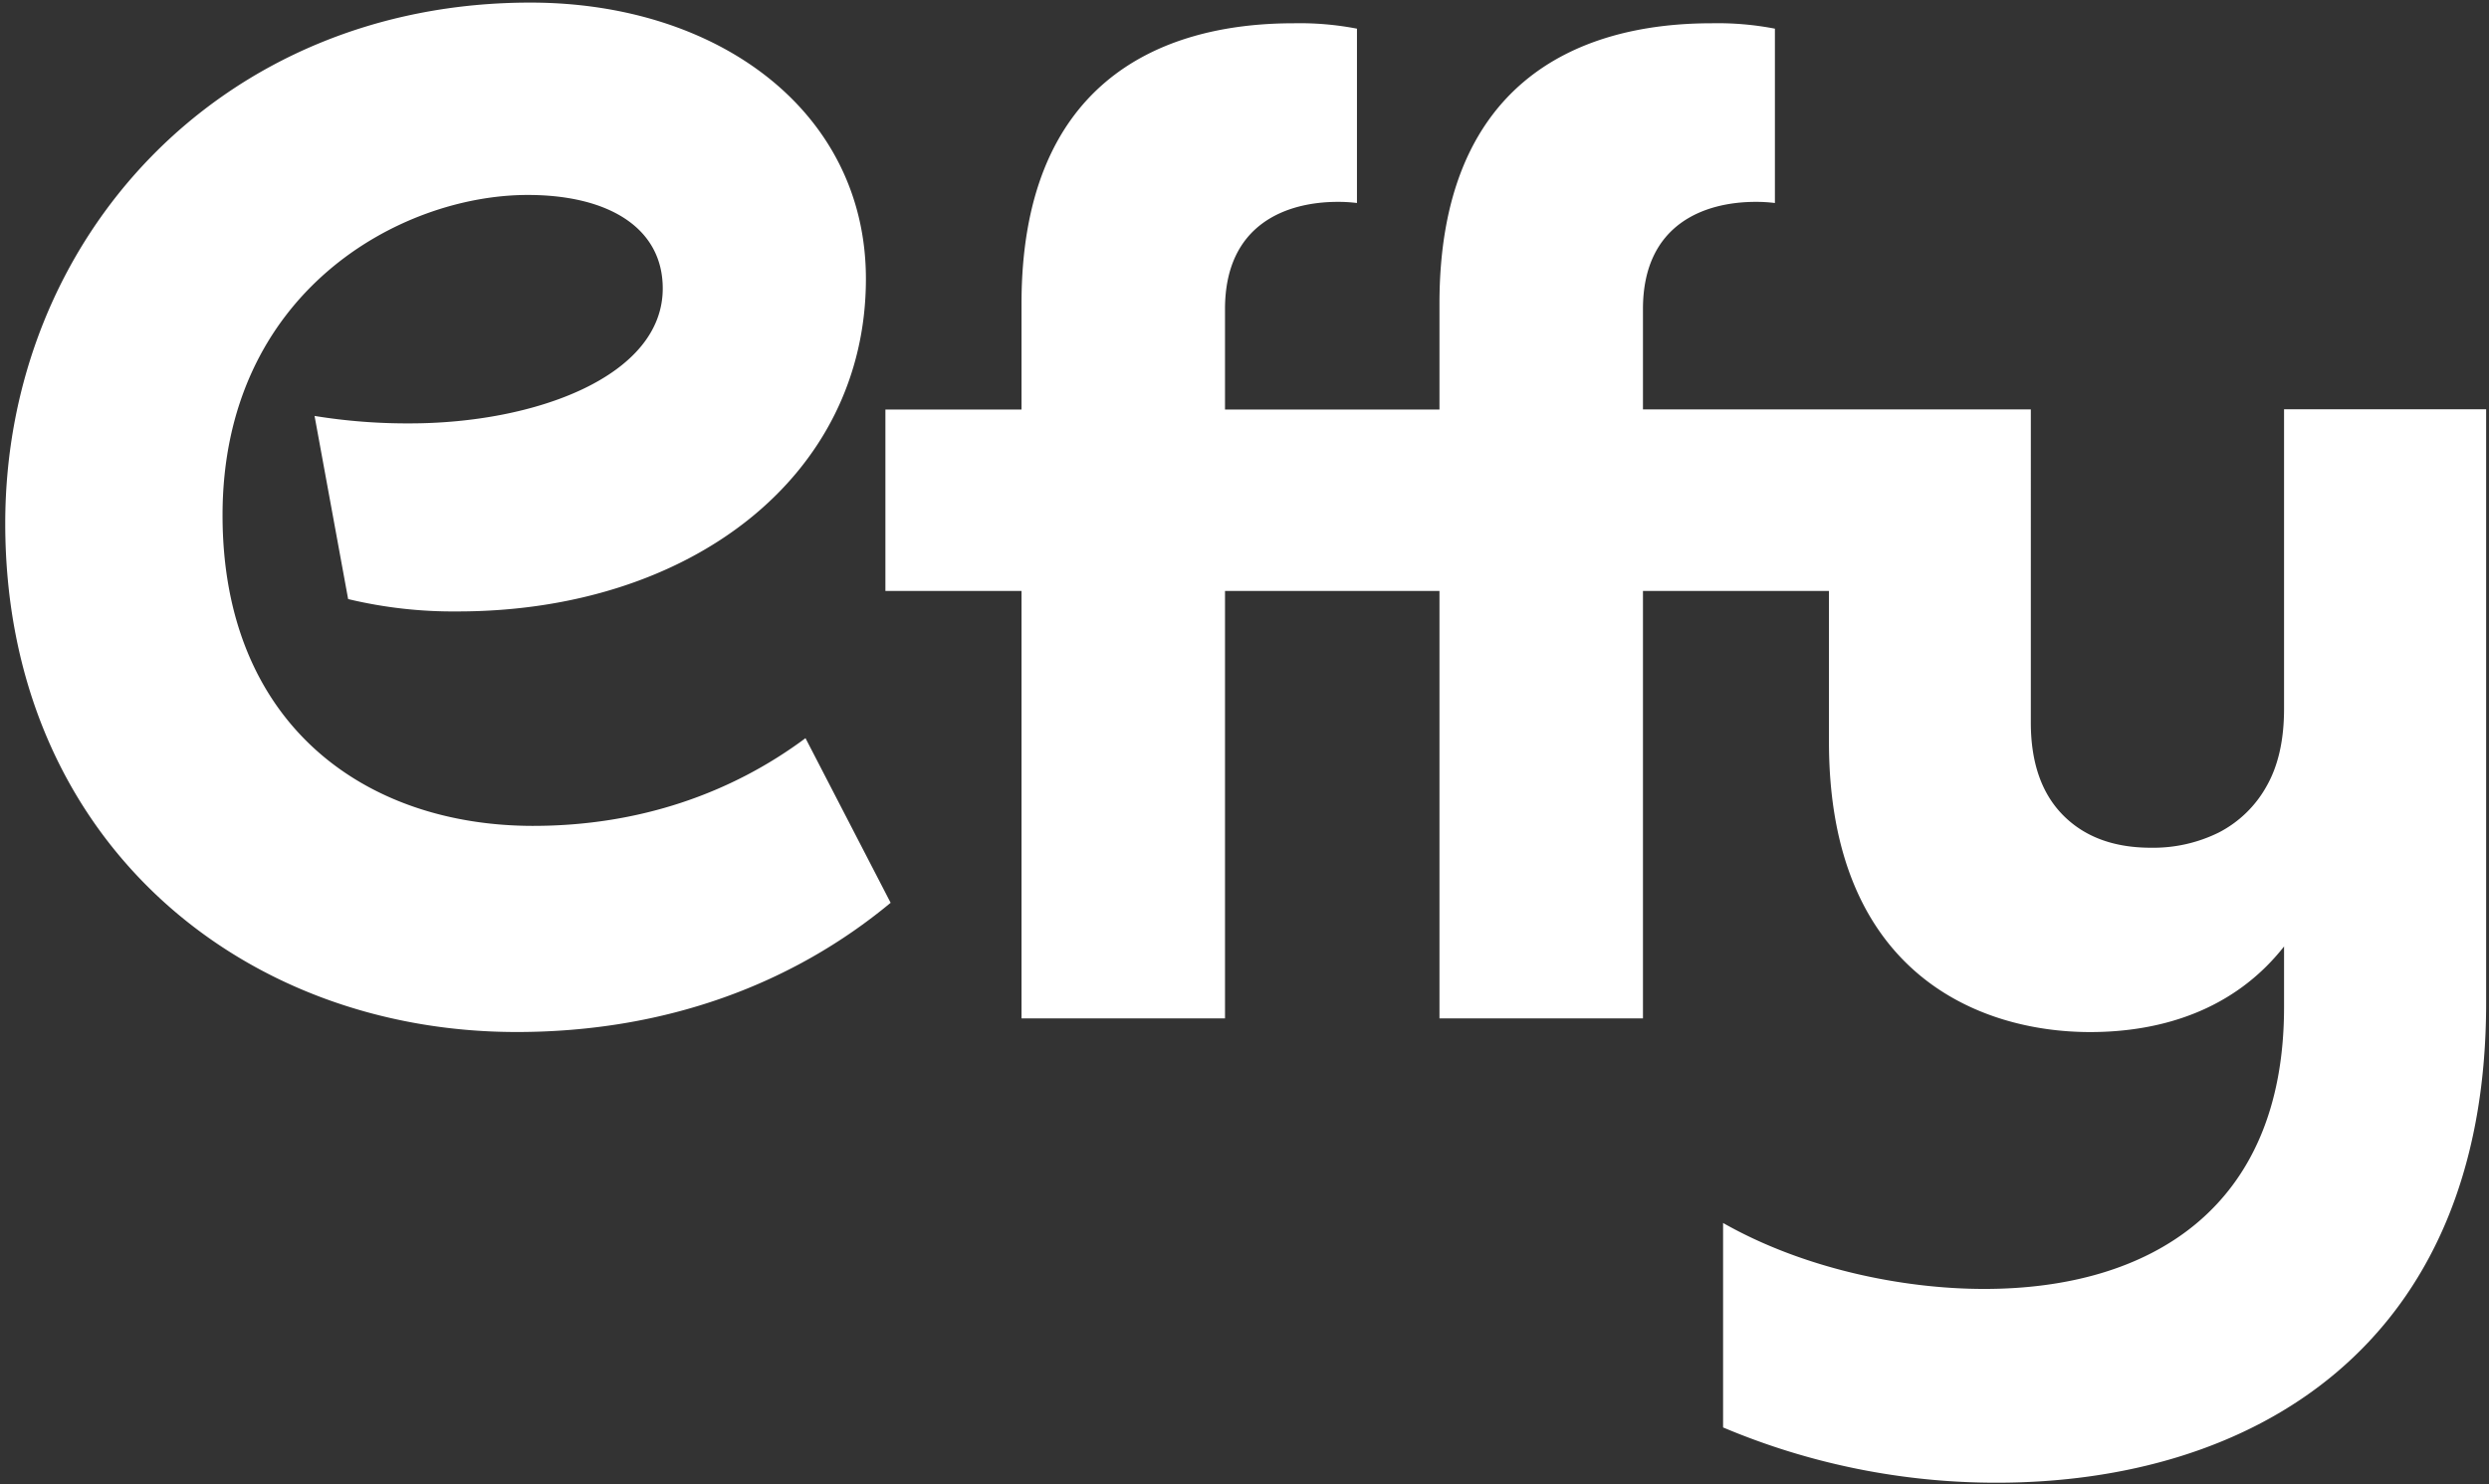
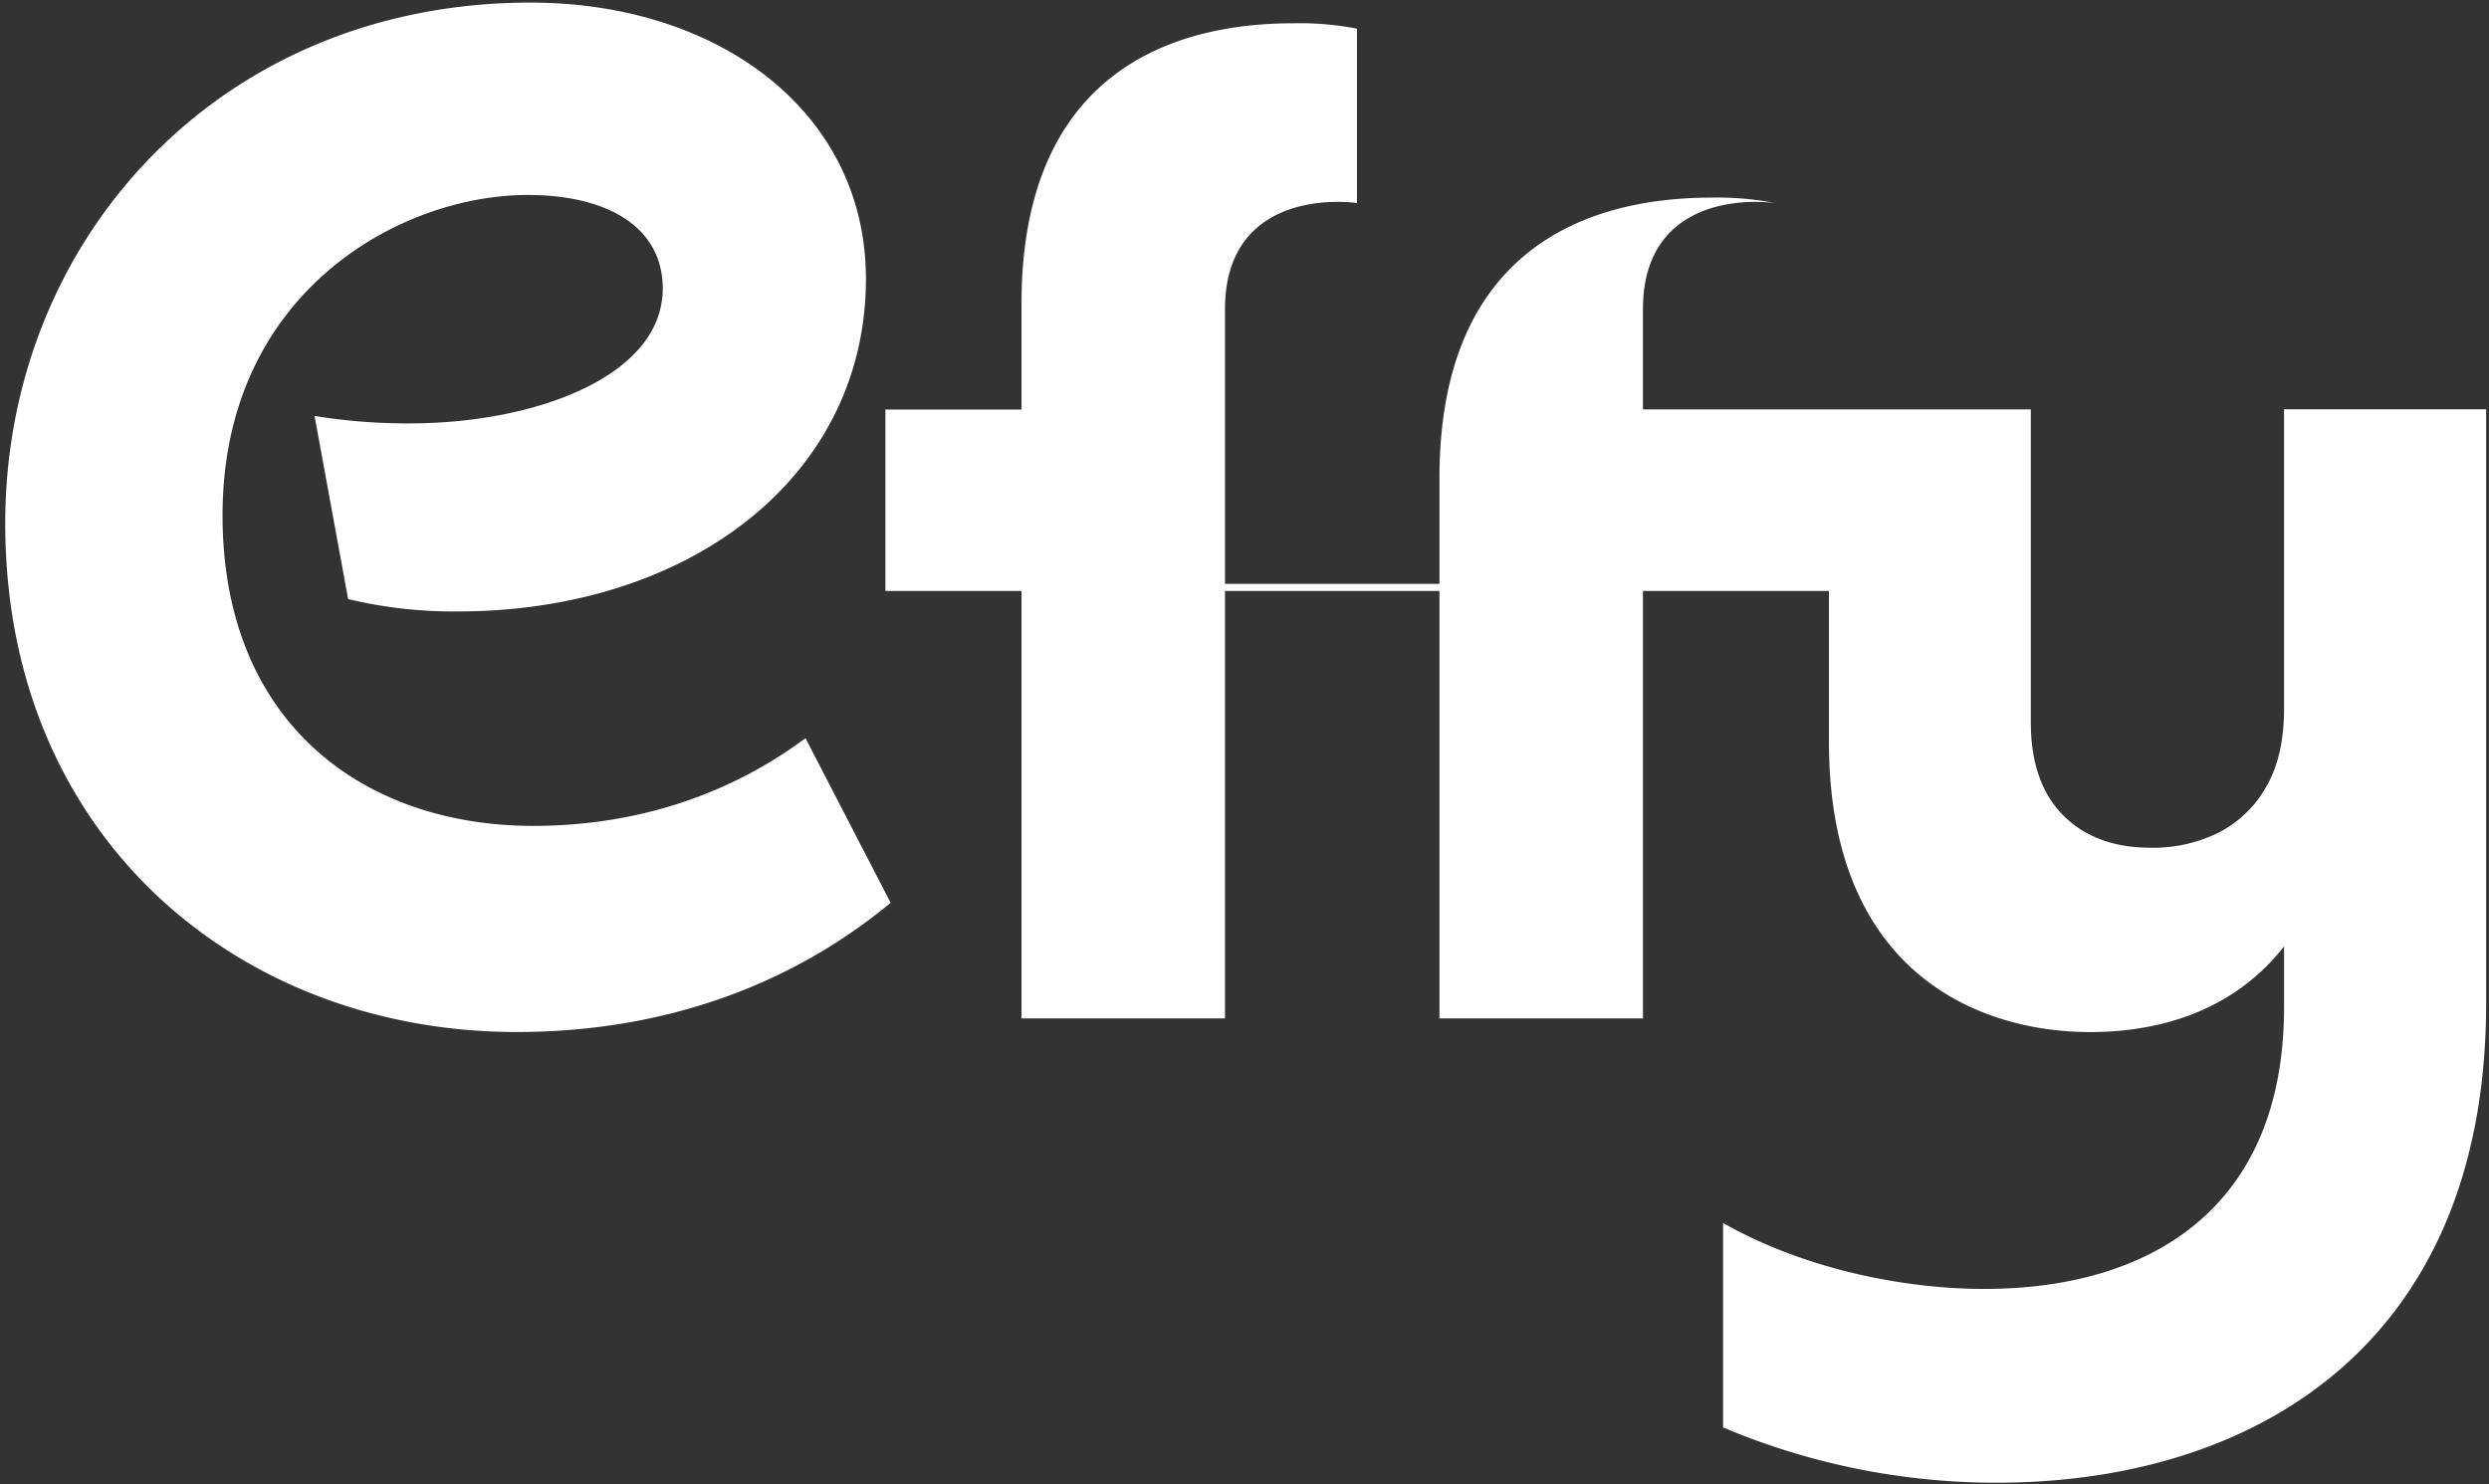
<svg xmlns="http://www.w3.org/2000/svg" fill="none" viewBox="0 0 461 275" height="275" width="461">
  <rect x="0" y="0" width="461" height="275" fill="#333333" stroke="none" />
-   <path fill="#fff" d="M98.75 153.01c-31.18 0-57.53-18.85-57.53-57.55 0-41.26 32.85-59.34 56.53-59.34 15 0 25 6.12 25 17.32 0 16.3-23.68 25-46.86 25a106.64 106.64 0 0 1-17.63-1.38l6.22 33.93a83.494 83.494 0 0 0 20.27 2.29c43 0 75.63-24.95 75.63-61.62 0-30.92-27.27-51.18-62.14-51.18C40.81.48.97 44.27.97 96.98c0 58.32 43.47 94.22 94.71 94.22 27.67 0 51.19-8.93 69.28-23.94l-15.77-30.5c-13.76 10.25-30.9 16.25-50.44 16.25ZM304.3 75.85V57.26c0-15.79 11.46-19.86 20.88-19.86 1.19-.005 2.379.065 3.56.21V5.31a55.936 55.936 0 0 0-11.71-1c-25.72 0-50.42 11.72-50.42 51.95v19.61h-39.72V57.26c0-15.79 11.45-19.86 20.88-19.86 1.19-.005 2.379.065 3.56.21V5.31a55.936 55.936 0 0 0-11.71-1c-25.72 0-50.42 11.72-50.42 51.95v19.61h-25.21v33.61h25.21v79.2h37.69v-79.2h39.72v79.2h37.69v-79.2h34.45v28c0 42.53 27.5 53.73 48.38 53.73 13.07 0 26.59-4 35.91-15.86v11.25c0 37.43-25 52.2-55.51 52.2-15.28 0-33.62-3.82-48.39-12.22v37.88a129.88 129.88 0 0 0 50.68 10.24c47.11 0 90.65-25 90.65-88.87v-110h-37.43v55.5c0 5.78-1.083 10.563-3.25 14.35a21.208 21.208 0 0 1-8.8 8.54 27.347 27.347 0 0 1-12.6 2.84c-6.86 0-12.277-2-16.25-6-3.973-4-5.973-9.687-6-17.06V75.85H304.3Z" />
+   <path fill="#fff" d="M98.75 153.01c-31.18 0-57.53-18.85-57.53-57.55 0-41.26 32.85-59.34 56.53-59.34 15 0 25 6.12 25 17.32 0 16.3-23.68 25-46.86 25a106.64 106.64 0 0 1-17.63-1.38l6.22 33.93a83.494 83.494 0 0 0 20.27 2.29c43 0 75.63-24.95 75.63-61.62 0-30.92-27.27-51.18-62.14-51.18C40.81.48.97 44.27.97 96.98c0 58.32 43.47 94.22 94.71 94.22 27.67 0 51.19-8.93 69.28-23.94l-15.77-30.5c-13.76 10.25-30.9 16.25-50.44 16.25ZM304.3 75.85V57.26c0-15.79 11.46-19.86 20.88-19.86 1.19-.005 2.379.065 3.56.21a55.936 55.936 0 0 0-11.71-1c-25.72 0-50.42 11.72-50.42 51.95v19.61h-39.72V57.26c0-15.79 11.45-19.86 20.88-19.86 1.19-.005 2.379.065 3.56.21V5.31a55.936 55.936 0 0 0-11.71-1c-25.72 0-50.42 11.72-50.42 51.95v19.61h-25.21v33.61h25.21v79.2h37.69v-79.2h39.72v79.2h37.69v-79.2h34.45v28c0 42.53 27.5 53.73 48.38 53.73 13.07 0 26.59-4 35.91-15.86v11.25c0 37.43-25 52.2-55.51 52.2-15.28 0-33.62-3.82-48.39-12.22v37.88a129.88 129.88 0 0 0 50.68 10.24c47.11 0 90.65-25 90.65-88.87v-110h-37.43v55.5c0 5.78-1.083 10.563-3.25 14.35a21.208 21.208 0 0 1-8.8 8.54 27.347 27.347 0 0 1-12.6 2.84c-6.86 0-12.277-2-16.25-6-3.973-4-5.973-9.687-6-17.06V75.85H304.3Z" />
</svg>